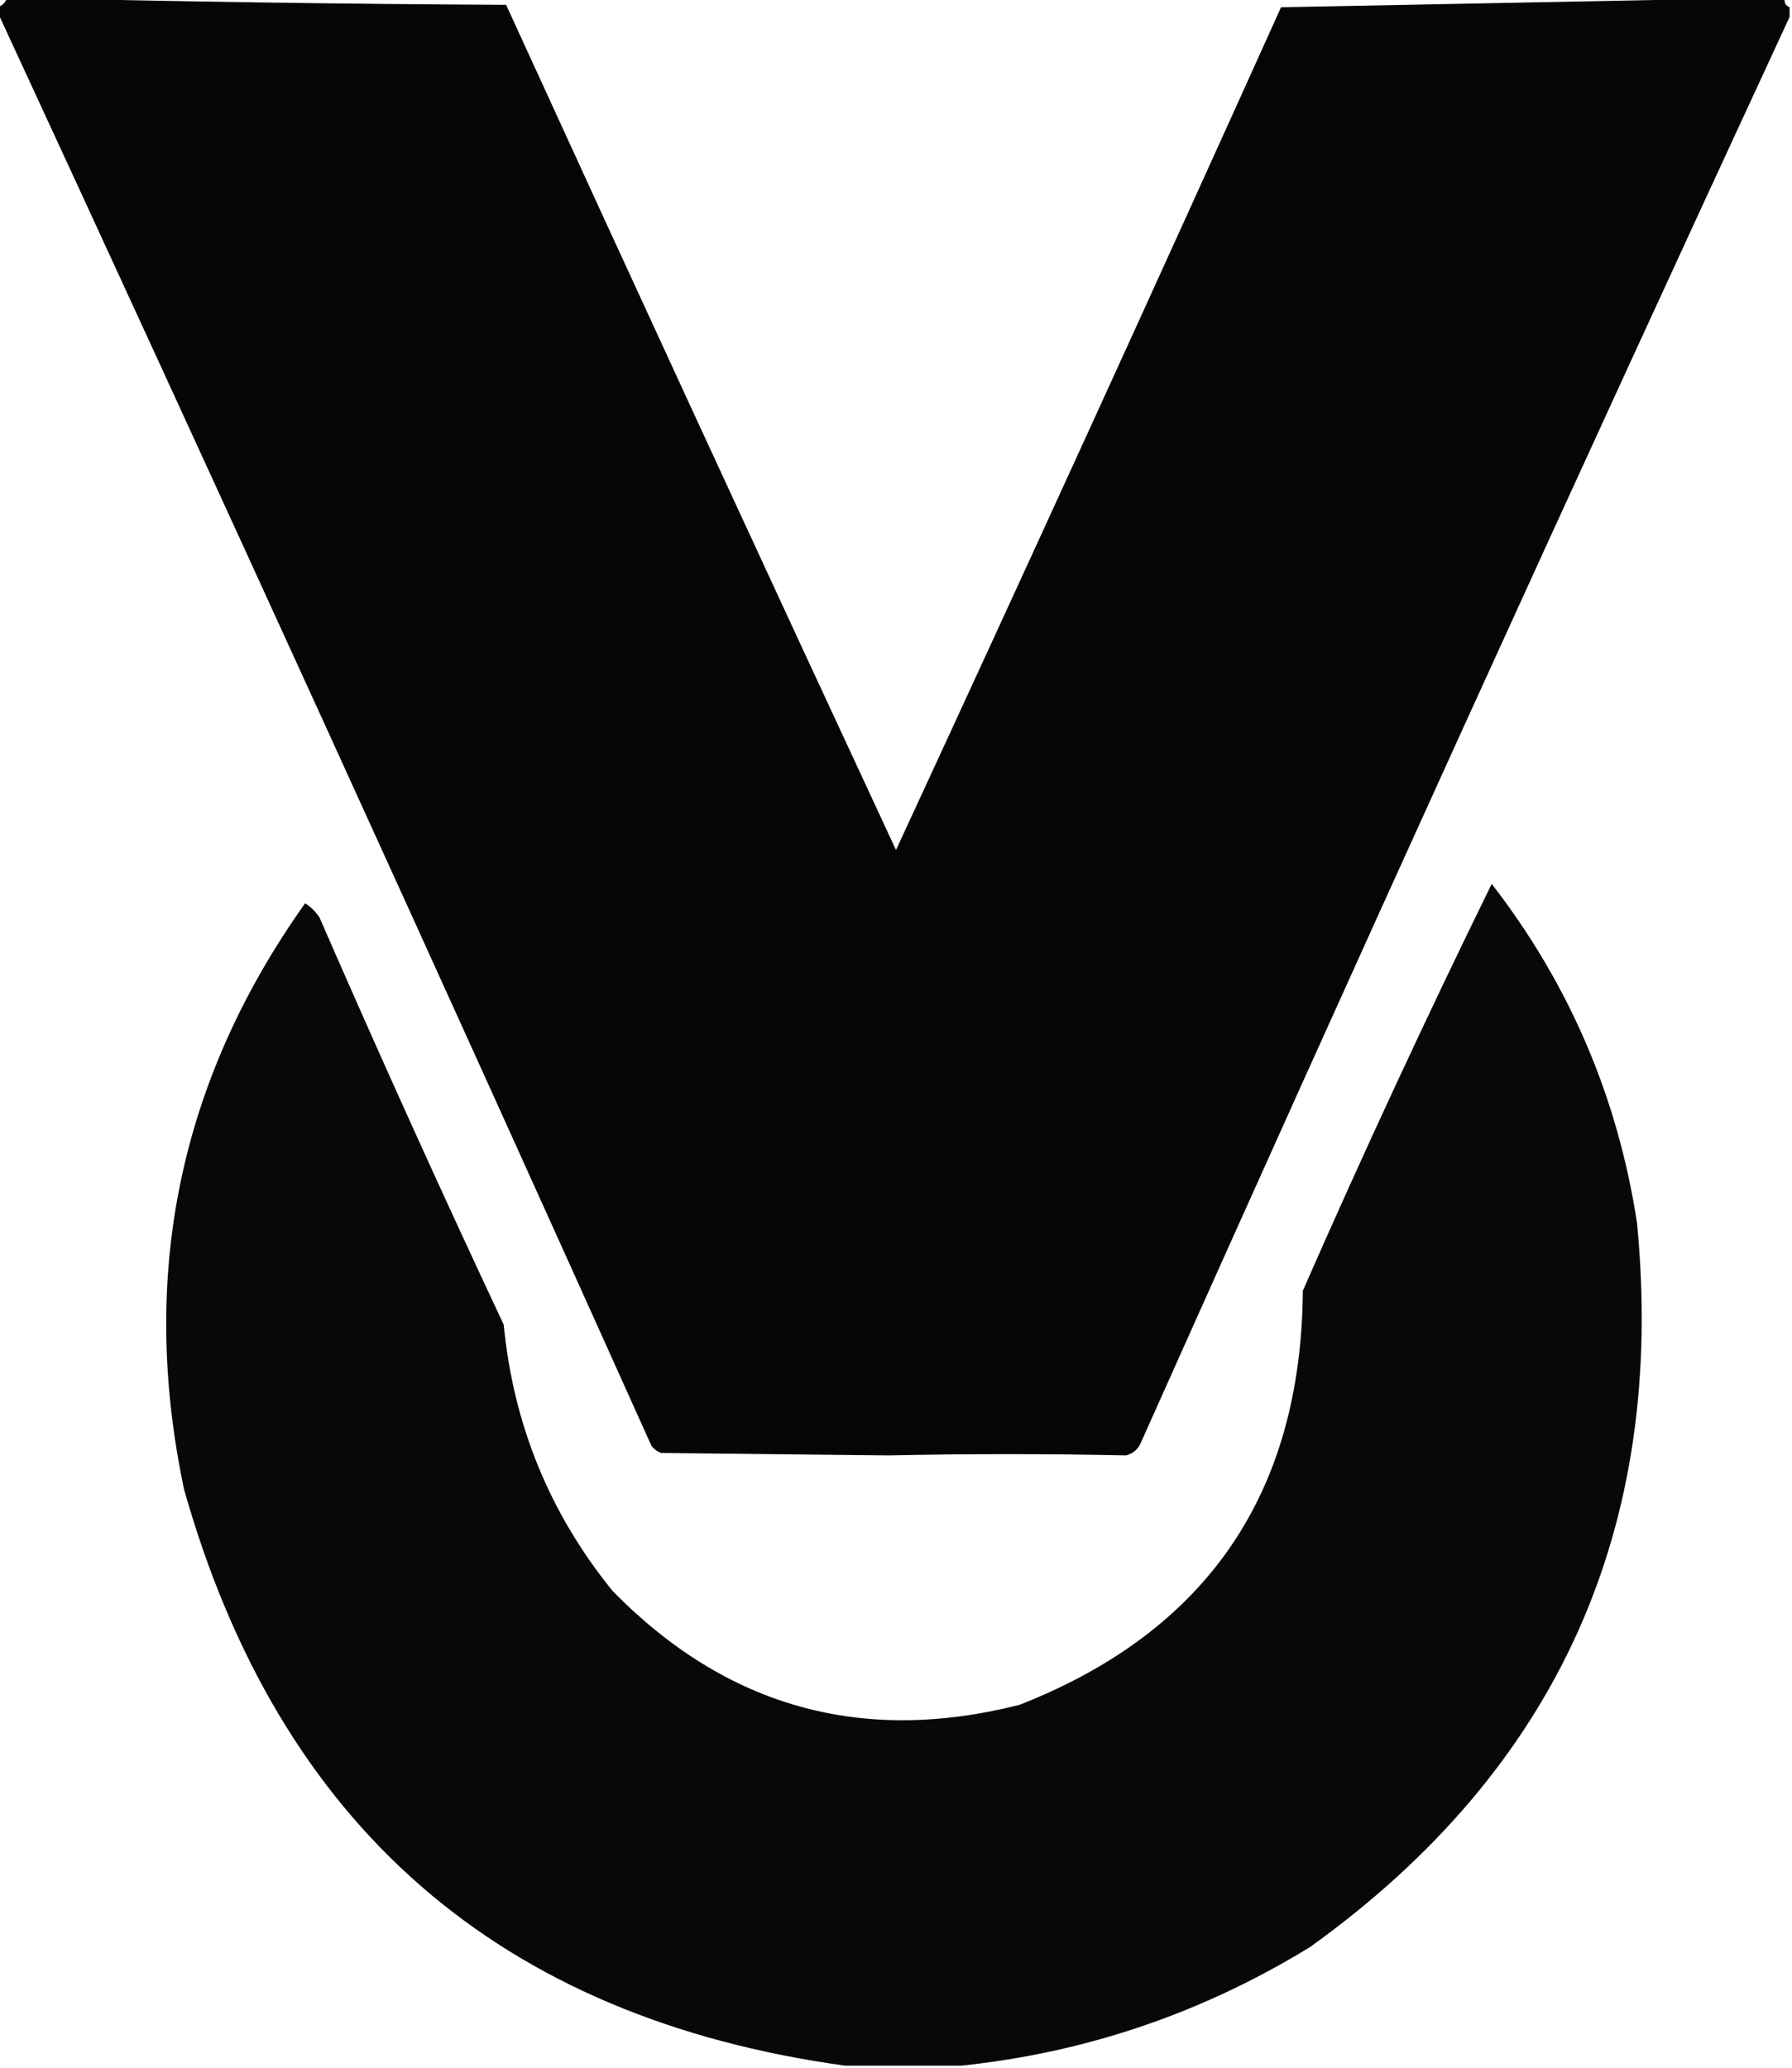
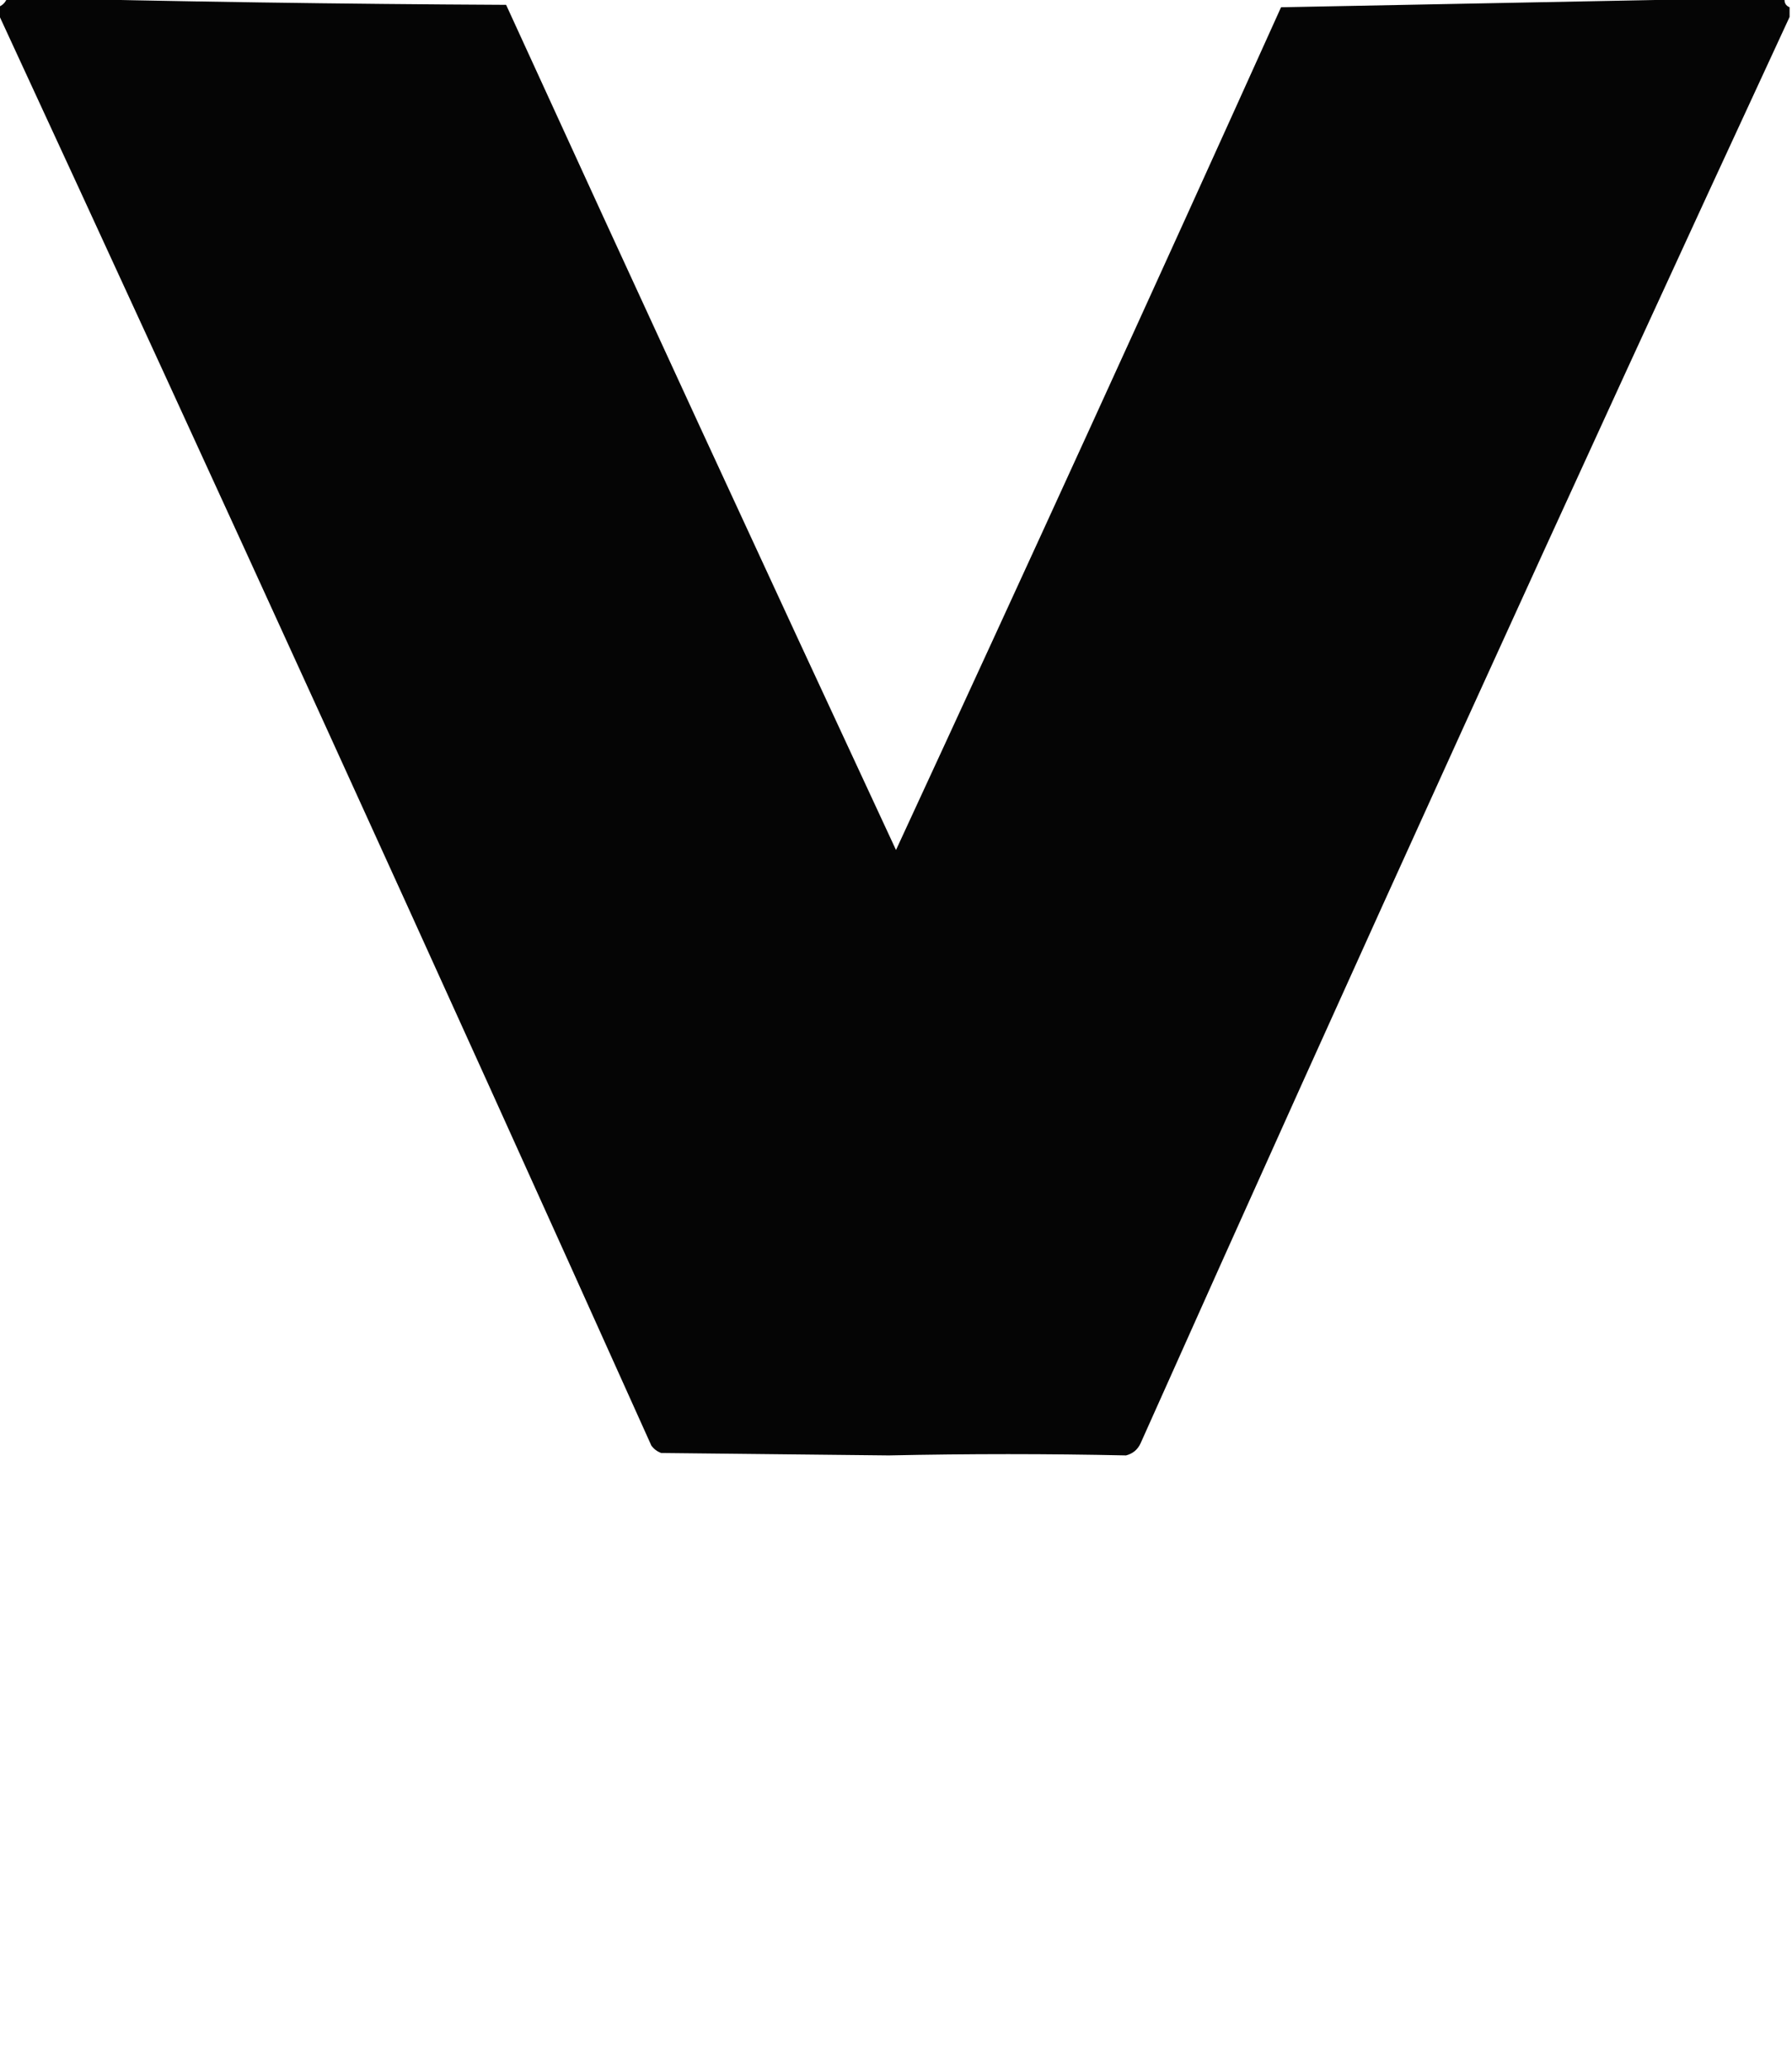
<svg xmlns="http://www.w3.org/2000/svg" version="1.1" width="370px" height="427px" style="shape-rendering:geometricPrecision; text-rendering:geometricPrecision; image-rendering:optimizeQuality; fill-rule:evenodd; clip-rule:evenodd">
  <g>
    <path style="opacity:0.977" fill="#000000" d="M 1.5,-0.5 C 1.833,-0.5 2.167,-0.5 2.5,-0.5C 36.331,0.332 70.331,0.832 104.5,1C 131.136,59.234 157.969,117.401 185,175.5C 211.806,117.557 238.306,59.557 264.5,1.5C 298.998,0.833 333.331,0.167 367.5,-0.5C 367.833,-0.5 368.167,-0.5 368.5,-0.5C 368.328,0.492 368.662,1.158 369.5,1.5C 369.5,2.167 369.5,2.833 369.5,3.5C 324.18,101.336 279.513,199.502 235.5,298C 234.902,299.301 233.902,300.135 232.5,300.5C 216.344,300.149 200.011,300.149 183.5,300.5C 167.833,300.333 152.167,300.167 136.5,300C 135.692,299.692 135.025,299.192 134.5,298.5C 89.949,199.413 44.949,100.746 -0.5,2.5C -0.5,2.167 -0.5,1.833 -0.5,1.5C 0.5,1.167 1.167,0.5 1.5,-0.5 Z" />
  </g>
  <g>
-     <path style="opacity:0.967" fill="#000000" d="M 198.5,426.5 C 190.5,426.5 182.5,426.5 174.5,426.5C 103.138,416.646 57.638,376.98 38,307.5C 28.694,263.359 37.027,223.026 63,186.5C 64.221,187.272 65.221,188.272 66,189.5C 78.294,217.737 90.961,245.737 104,273.5C 106,294.156 113.5,312.489 126.5,328.5C 149.919,352.422 177.919,360.256 210.5,352C 249.19,336.827 268.69,308.327 269,266.5C 281.442,238.141 294.442,210.141 308,182.5C 324.015,203.184 334.015,226.517 338,252.5C 344.083,315.484 321.583,365.318 270.5,402C 248.278,415.622 224.278,423.789 198.5,426.5 Z" />
-   </g>
+     </g>
</svg>